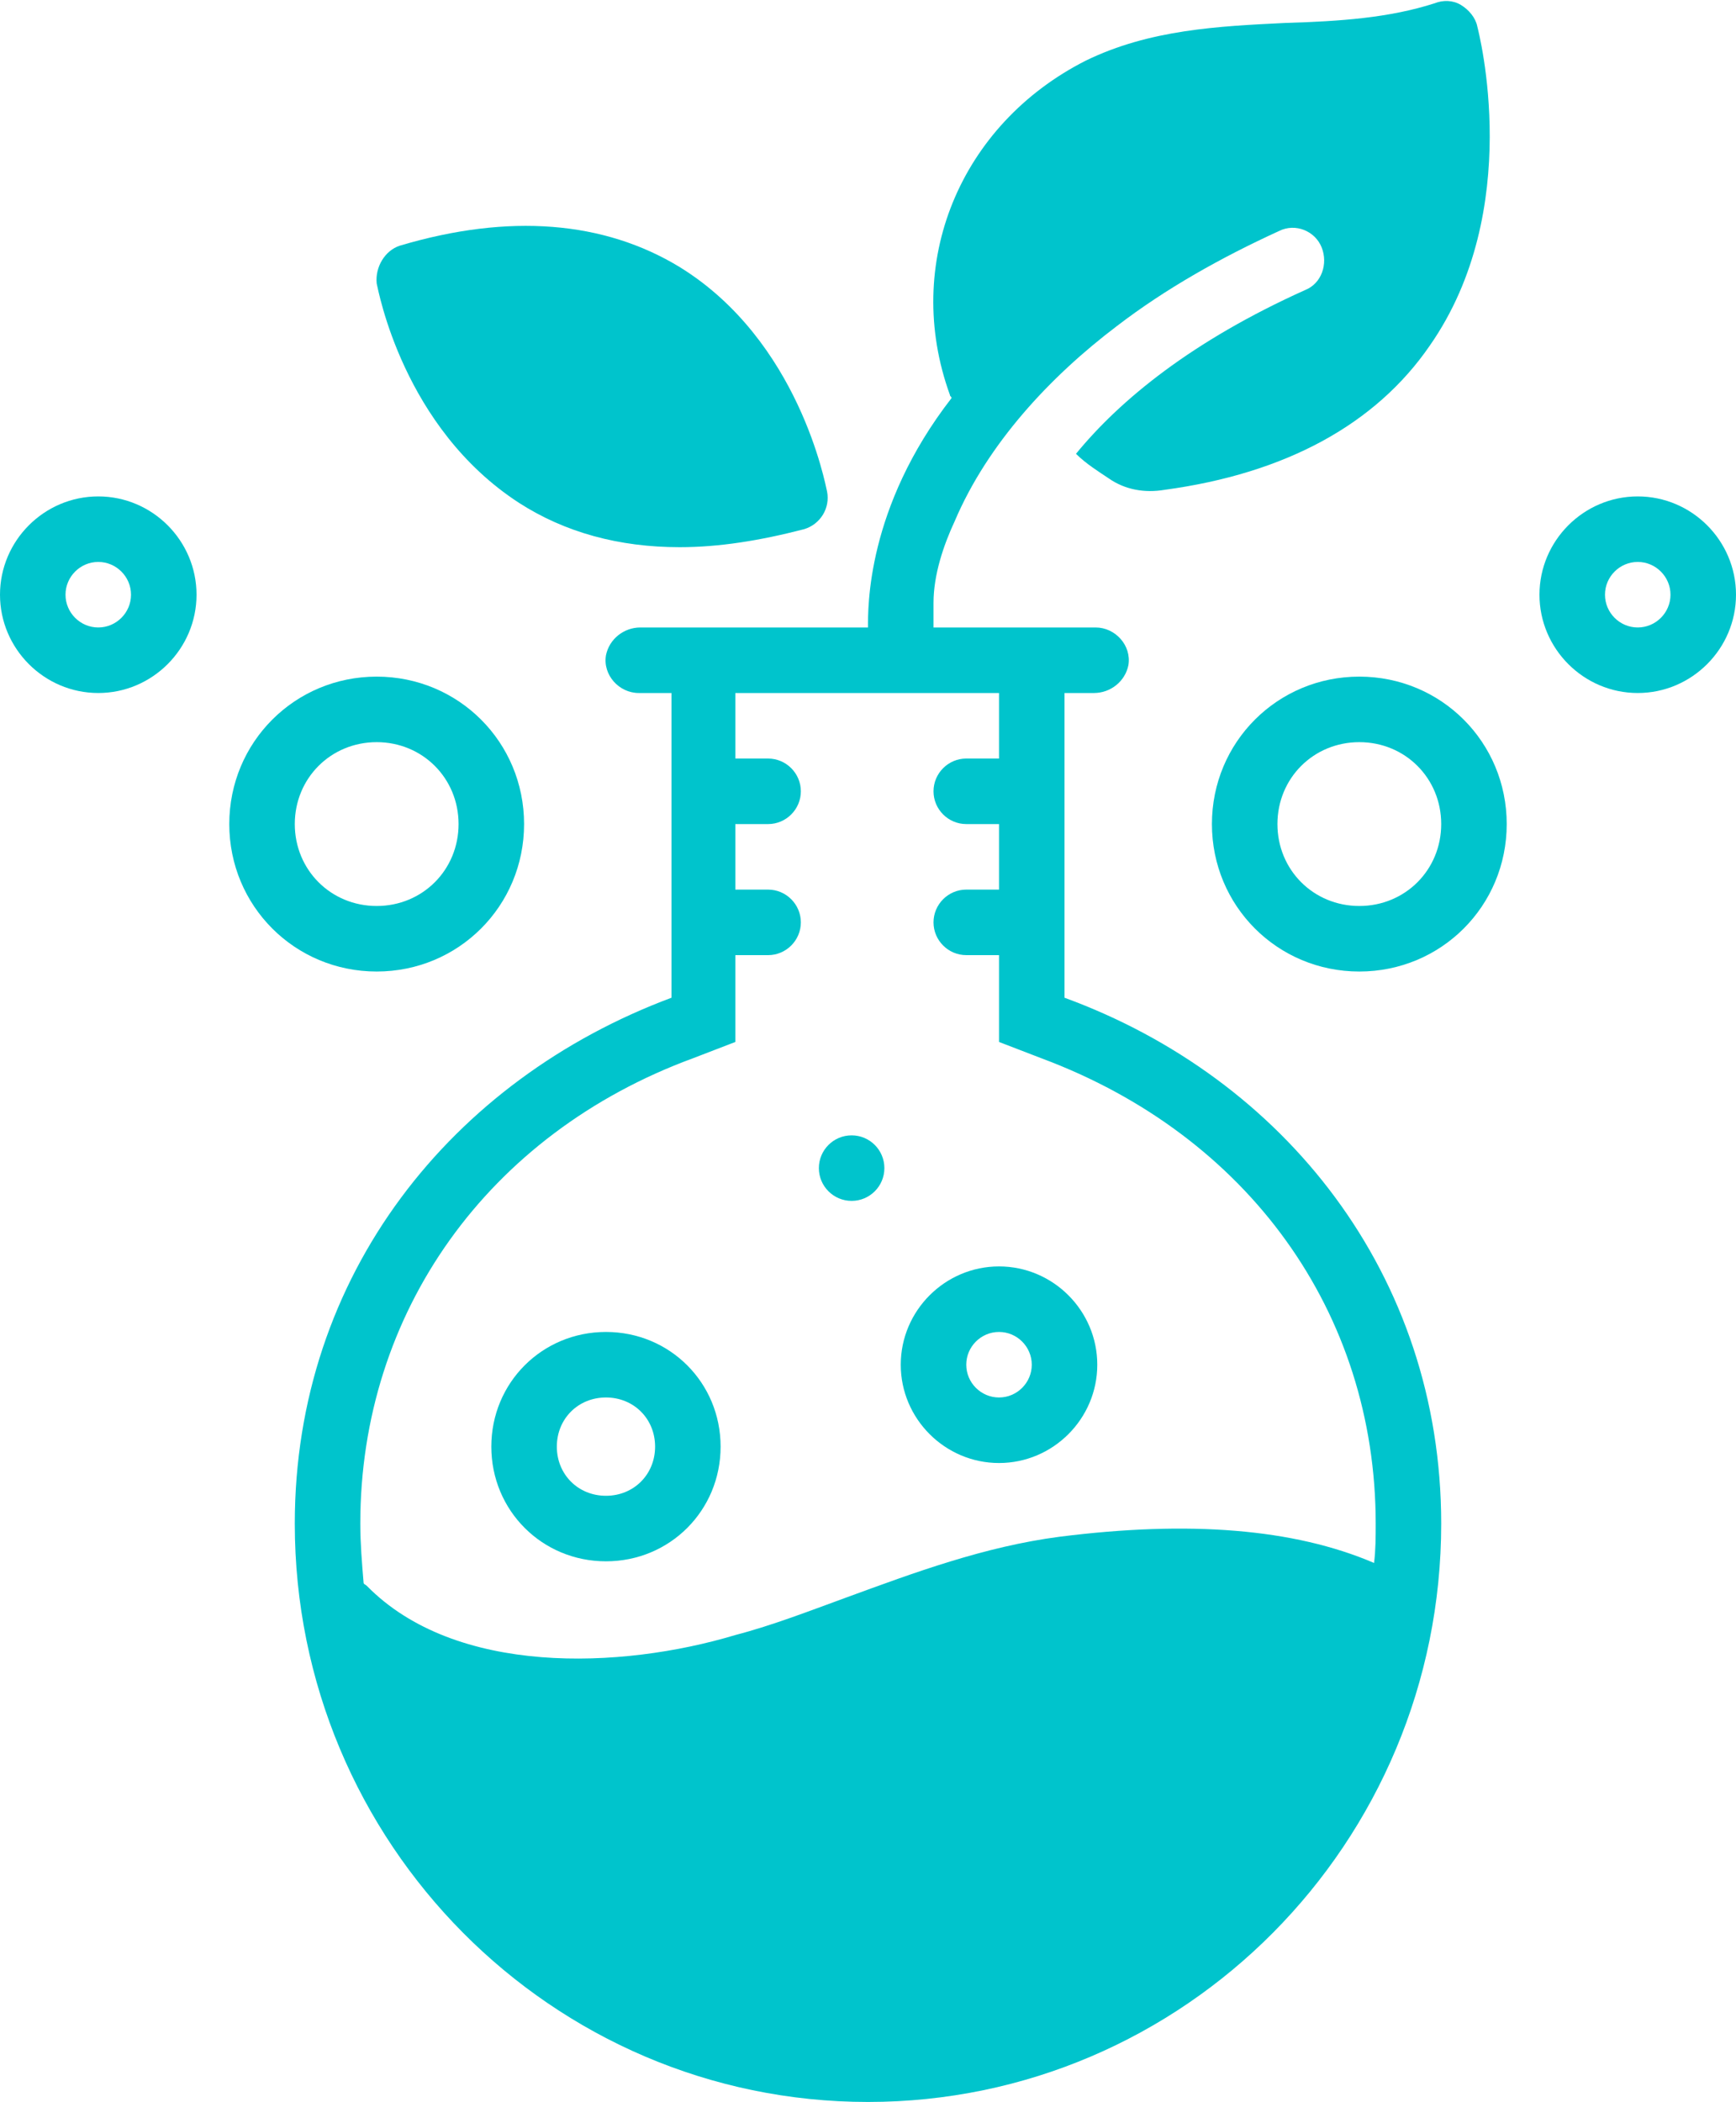
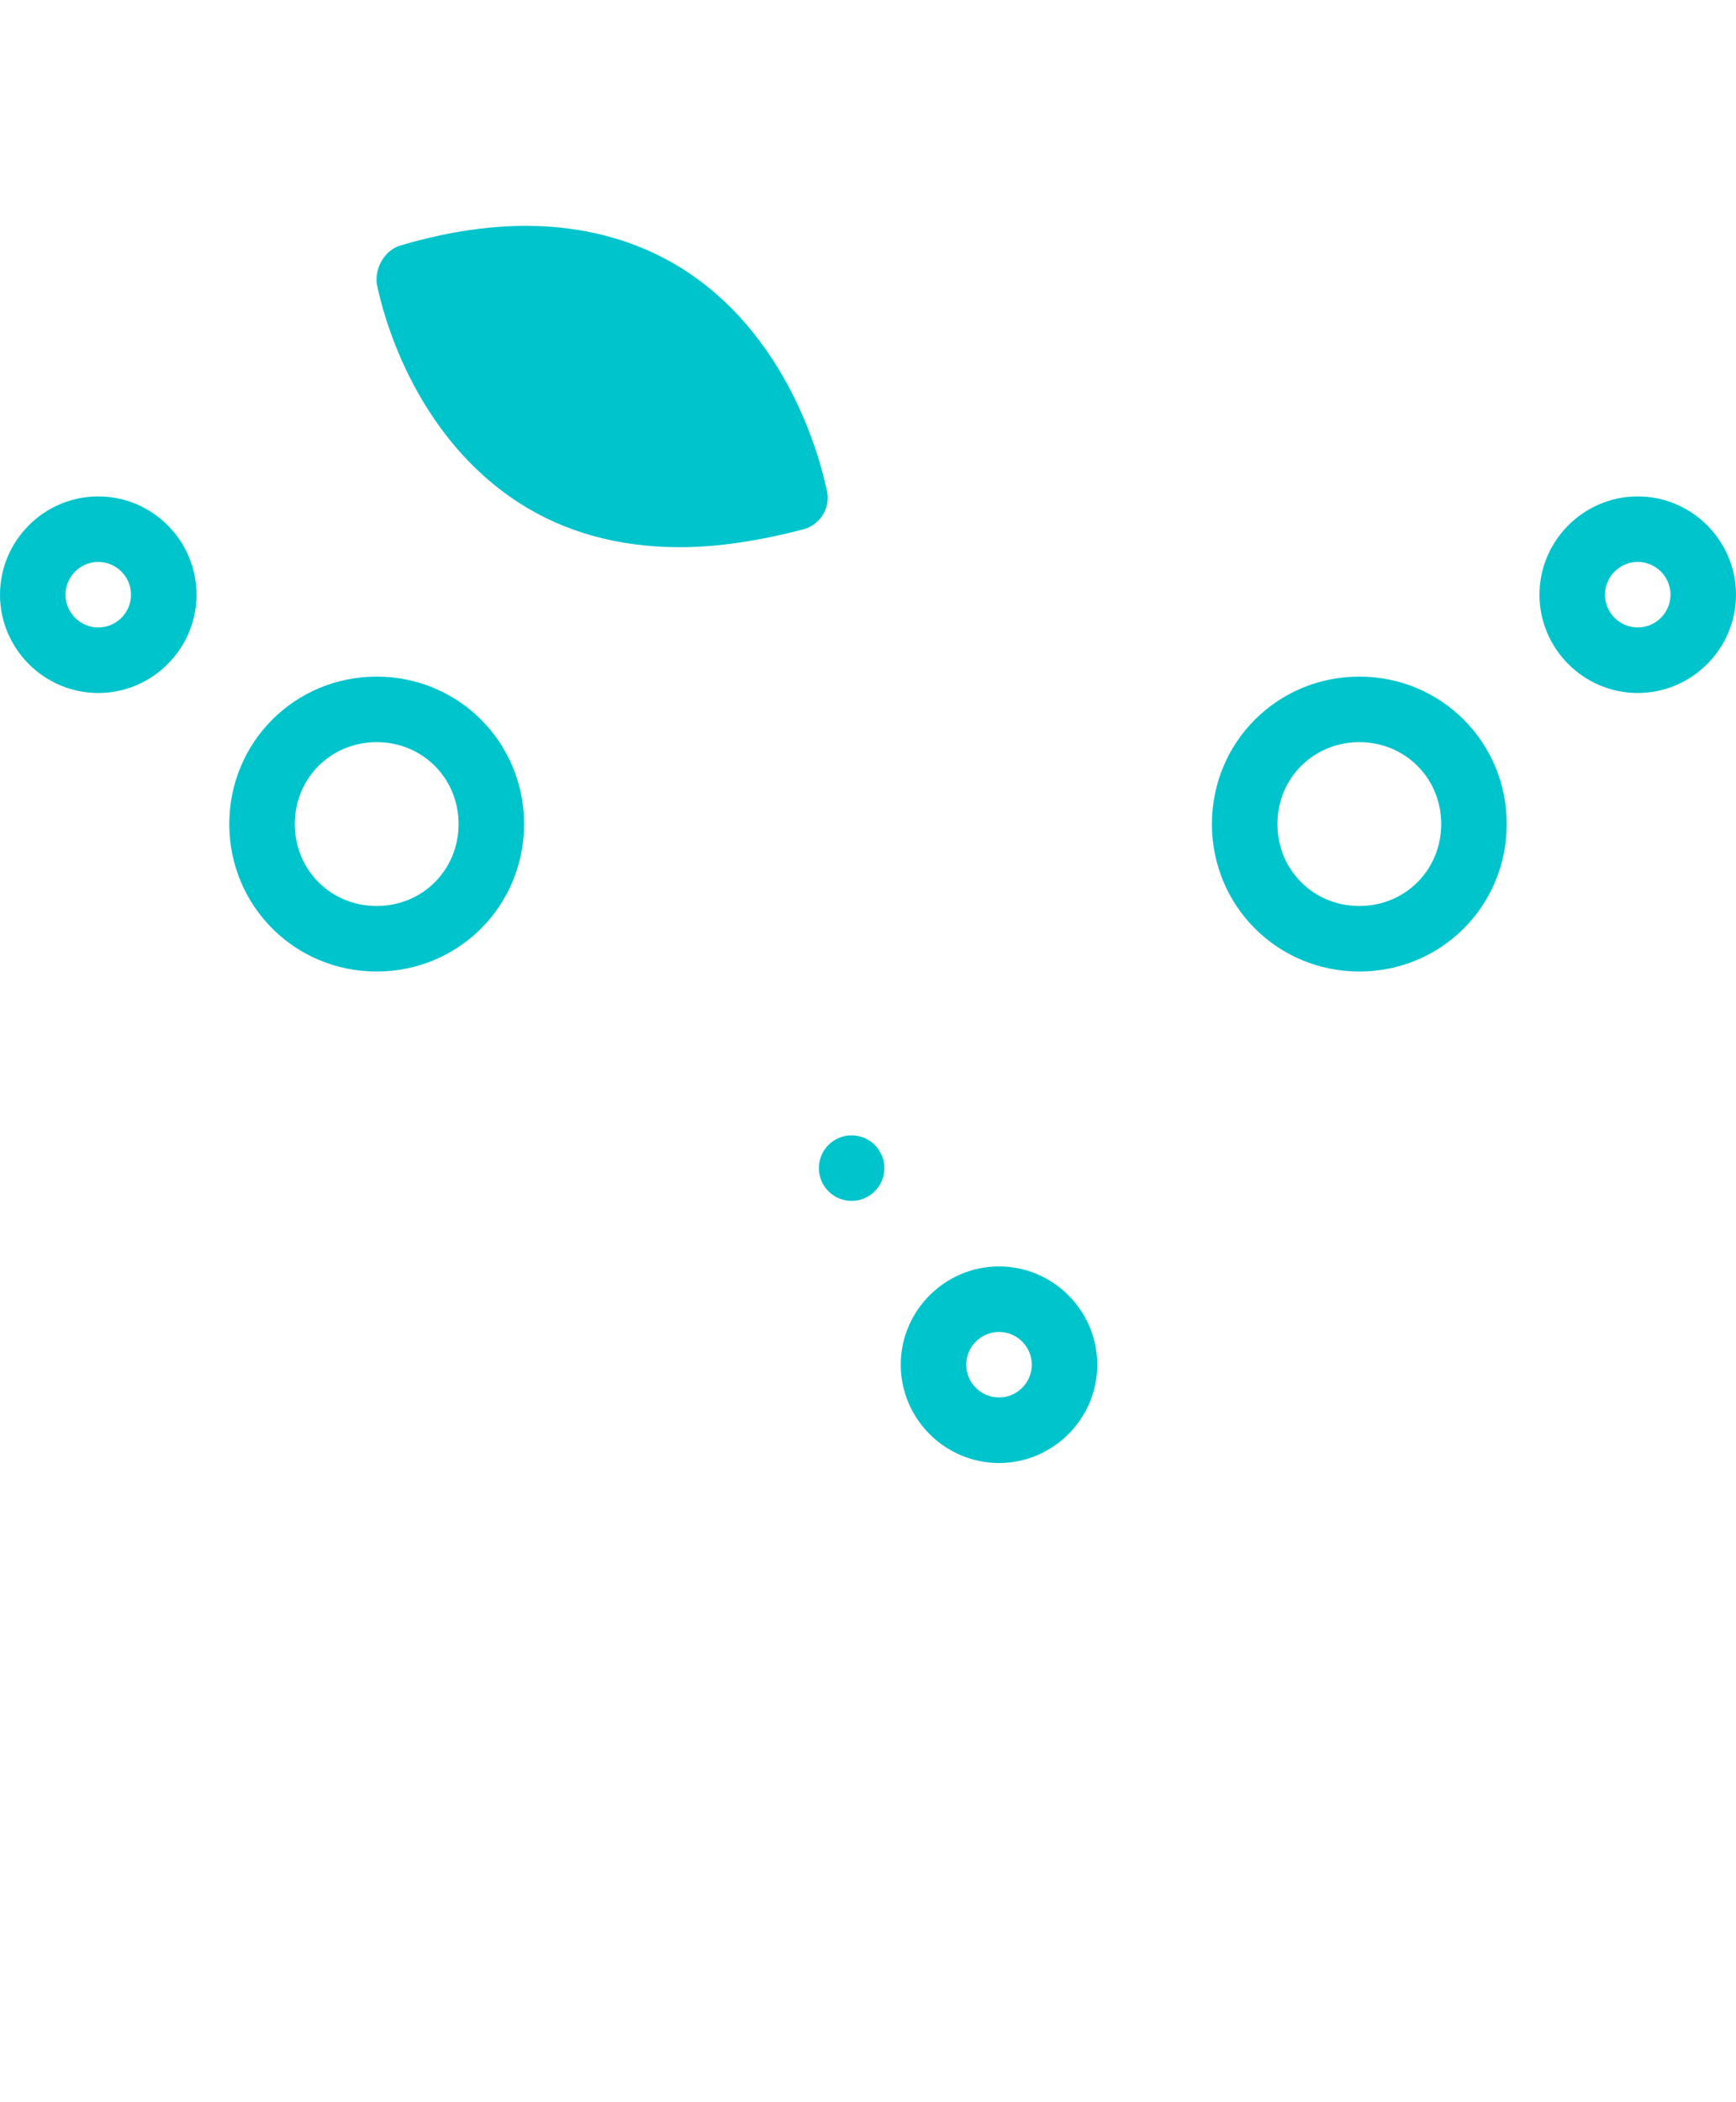
<svg xmlns="http://www.w3.org/2000/svg" fill="#00c4cc" height="128.3" preserveAspectRatio="xMidYMid meet" version="1" viewBox="11.0 -0.3 106.0 128.3" width="106" zoomAndPan="magnify">
  <g id="change1_1">
-     <path d="M64,38H50.1c-1,0-1.9,0.7-2.1,1.7c-0.2,1.2,0.8,2.3,2,2.3h2v18.6c-13.4,5-23,16.9-23,32.1c0,19.5,15.7,35.3,35,35.3 s35-15.8,35-35.3c0-15.2-9.6-27.2-23-32.1V42h1.8c1,0,1.9-0.7,2.1-1.7c0.2-1.2-0.8-2.3-2-2.3H68v-0.2c0-0.1,0-0.5,0-1.2v-0.1 c0-1.7,0.6-3.5,1.3-5c2-4.7,5.8-8.8,9.9-11.9c3-2.3,6.4-4.2,9.9-5.8c1-0.5,2.2,0,2.6,1c0.4,1,0,2.2-1,2.6c-6.9,3.1-11.3,6.7-14,10 c0.6,0.6,1.4,1.1,2,1.5c1,0.7,2.2,0.9,3.4,0.7c7.4-1,12.9-4,16.2-8.8c5.8-8.3,3-19.1,2.9-19.5c-0.1-0.5-0.5-1-1-1.3 c-0.5-0.3-1.1-0.3-1.6-0.1c-2.8,0.9-5.8,1.1-9.1,1.2c-4.1,0.2-8.3,0.4-12.2,2.3C69.6,7.3,66.1,15.8,69,23.8c0,0.1,0.1,0.1,0.1,0.2 C63.9,30.7,64,36.8,64,38z M72,42v4h-2c-1.1,0-2,0.9-2,2c0,1.1,0.9,2,2,2h2v4h-2c-1.1,0-2,0.9-2,2c0,1.1,0.9,2,2,2h2v5.3l2.6,1 C87.2,69,95,79.8,95,92.7c0,0.8,0,1.6-0.1,2.4C90,93,83.6,92.5,75.7,93.5c-4.6,0.6-8.9,2.2-13,3.7c-2.2,0.8-4.5,1.7-6.8,2.3 c-7,2.1-17.1,2.5-22.5-3c-0.1-0.1-0.2-0.1-0.2-0.2c-0.1-1.2-0.2-2.4-0.2-3.6c0-12.9,7.8-23.8,20.3-28.4l2.6-1V58h2c1.1,0,2-0.9,2-2 c0-1.1-0.9-2-2-2h-2v-4h2c1.1,0,2-0.9,2-2c0-1.1-0.9-2-2-2h-2v-4H72z" fill="inherit" />
-   </g>
+     </g>
  <g id="change1_2">
    <path d="M42.7,30.4c2.8,1.8,6.1,2.7,9.8,2.7c2.4,0,4.9-0.4,7.6-1.1c1-0.3,1.6-1.3,1.4-2.3c-0.1-0.4-1.7-9.2-9-13.7 c-4.6-2.8-10.4-3.3-17.1-1.3C34.5,15,33.9,16,34,17C34.1,17.4,35.6,25.8,42.7,30.4z" fill="inherit" />
  </g>
  <g id="change1_3">
    <path d="M72,89c3.3,0,6-2.7,6-6s-2.7-6-6-6s-6,2.7-6,6S68.7,89,72,89z M72,81c1.1,0,2,0.9,2,2s-0.9,2-2,2s-2-0.9-2-2S70.9,81,72,81z" fill="inherit" />
  </g>
  <g id="change1_4">
    <circle cx="63" cy="71" fill="inherit" r="2" />
  </g>
  <g id="change1_5">
-     <path d="M48,81c-3.9,0-7,3.1-7,7s3.1,7,7,7s7-3.1,7-7S51.9,81,48,81z M48,91c-1.7,0-3-1.3-3-3s1.3-3,3-3s3,1.3,3,3S49.7,91,48,91z" fill="inherit" />
-   </g>
+     </g>
  <g id="change1_6">
    <path d="M17,42c3.3,0,6-2.7,6-6s-2.7-6-6-6s-6,2.7-6,6S13.7,42,17,42z M17,34c1.1,0,2,0.9,2,2s-0.9,2-2,2s-2-0.9-2-2S15.9,34,17,34z" fill="inherit" />
  </g>
  <g id="change1_7">
    <path d="M34,59c5,0,9-4,9-9s-4-9-9-9s-9,4-9,9S29,59,34,59z M34,45c2.8,0,5,2.2,5,5s-2.2,5-5,5s-5-2.2-5-5S31.2,45,34,45z" fill="inherit" />
  </g>
  <g id="change1_8">
    <path d="M111,42c3.3,0,6-2.7,6-6s-2.7-6-6-6s-6,2.7-6,6S107.7,42,111,42z M111,34c1.1,0,2,0.9,2,2s-0.9,2-2,2s-2-0.9-2-2 S109.9,34,111,34z" fill="inherit" />
  </g>
  <g id="change1_9">
    <path d="M94,41c-5,0-9,4-9,9s4,9,9,9s9-4,9-9S99,41,94,41z M94,55c-2.8,0-5-2.2-5-5s2.2-5,5-5s5,2.2,5,5S96.8,55,94,55z" fill="inherit" />
  </g>
</svg>